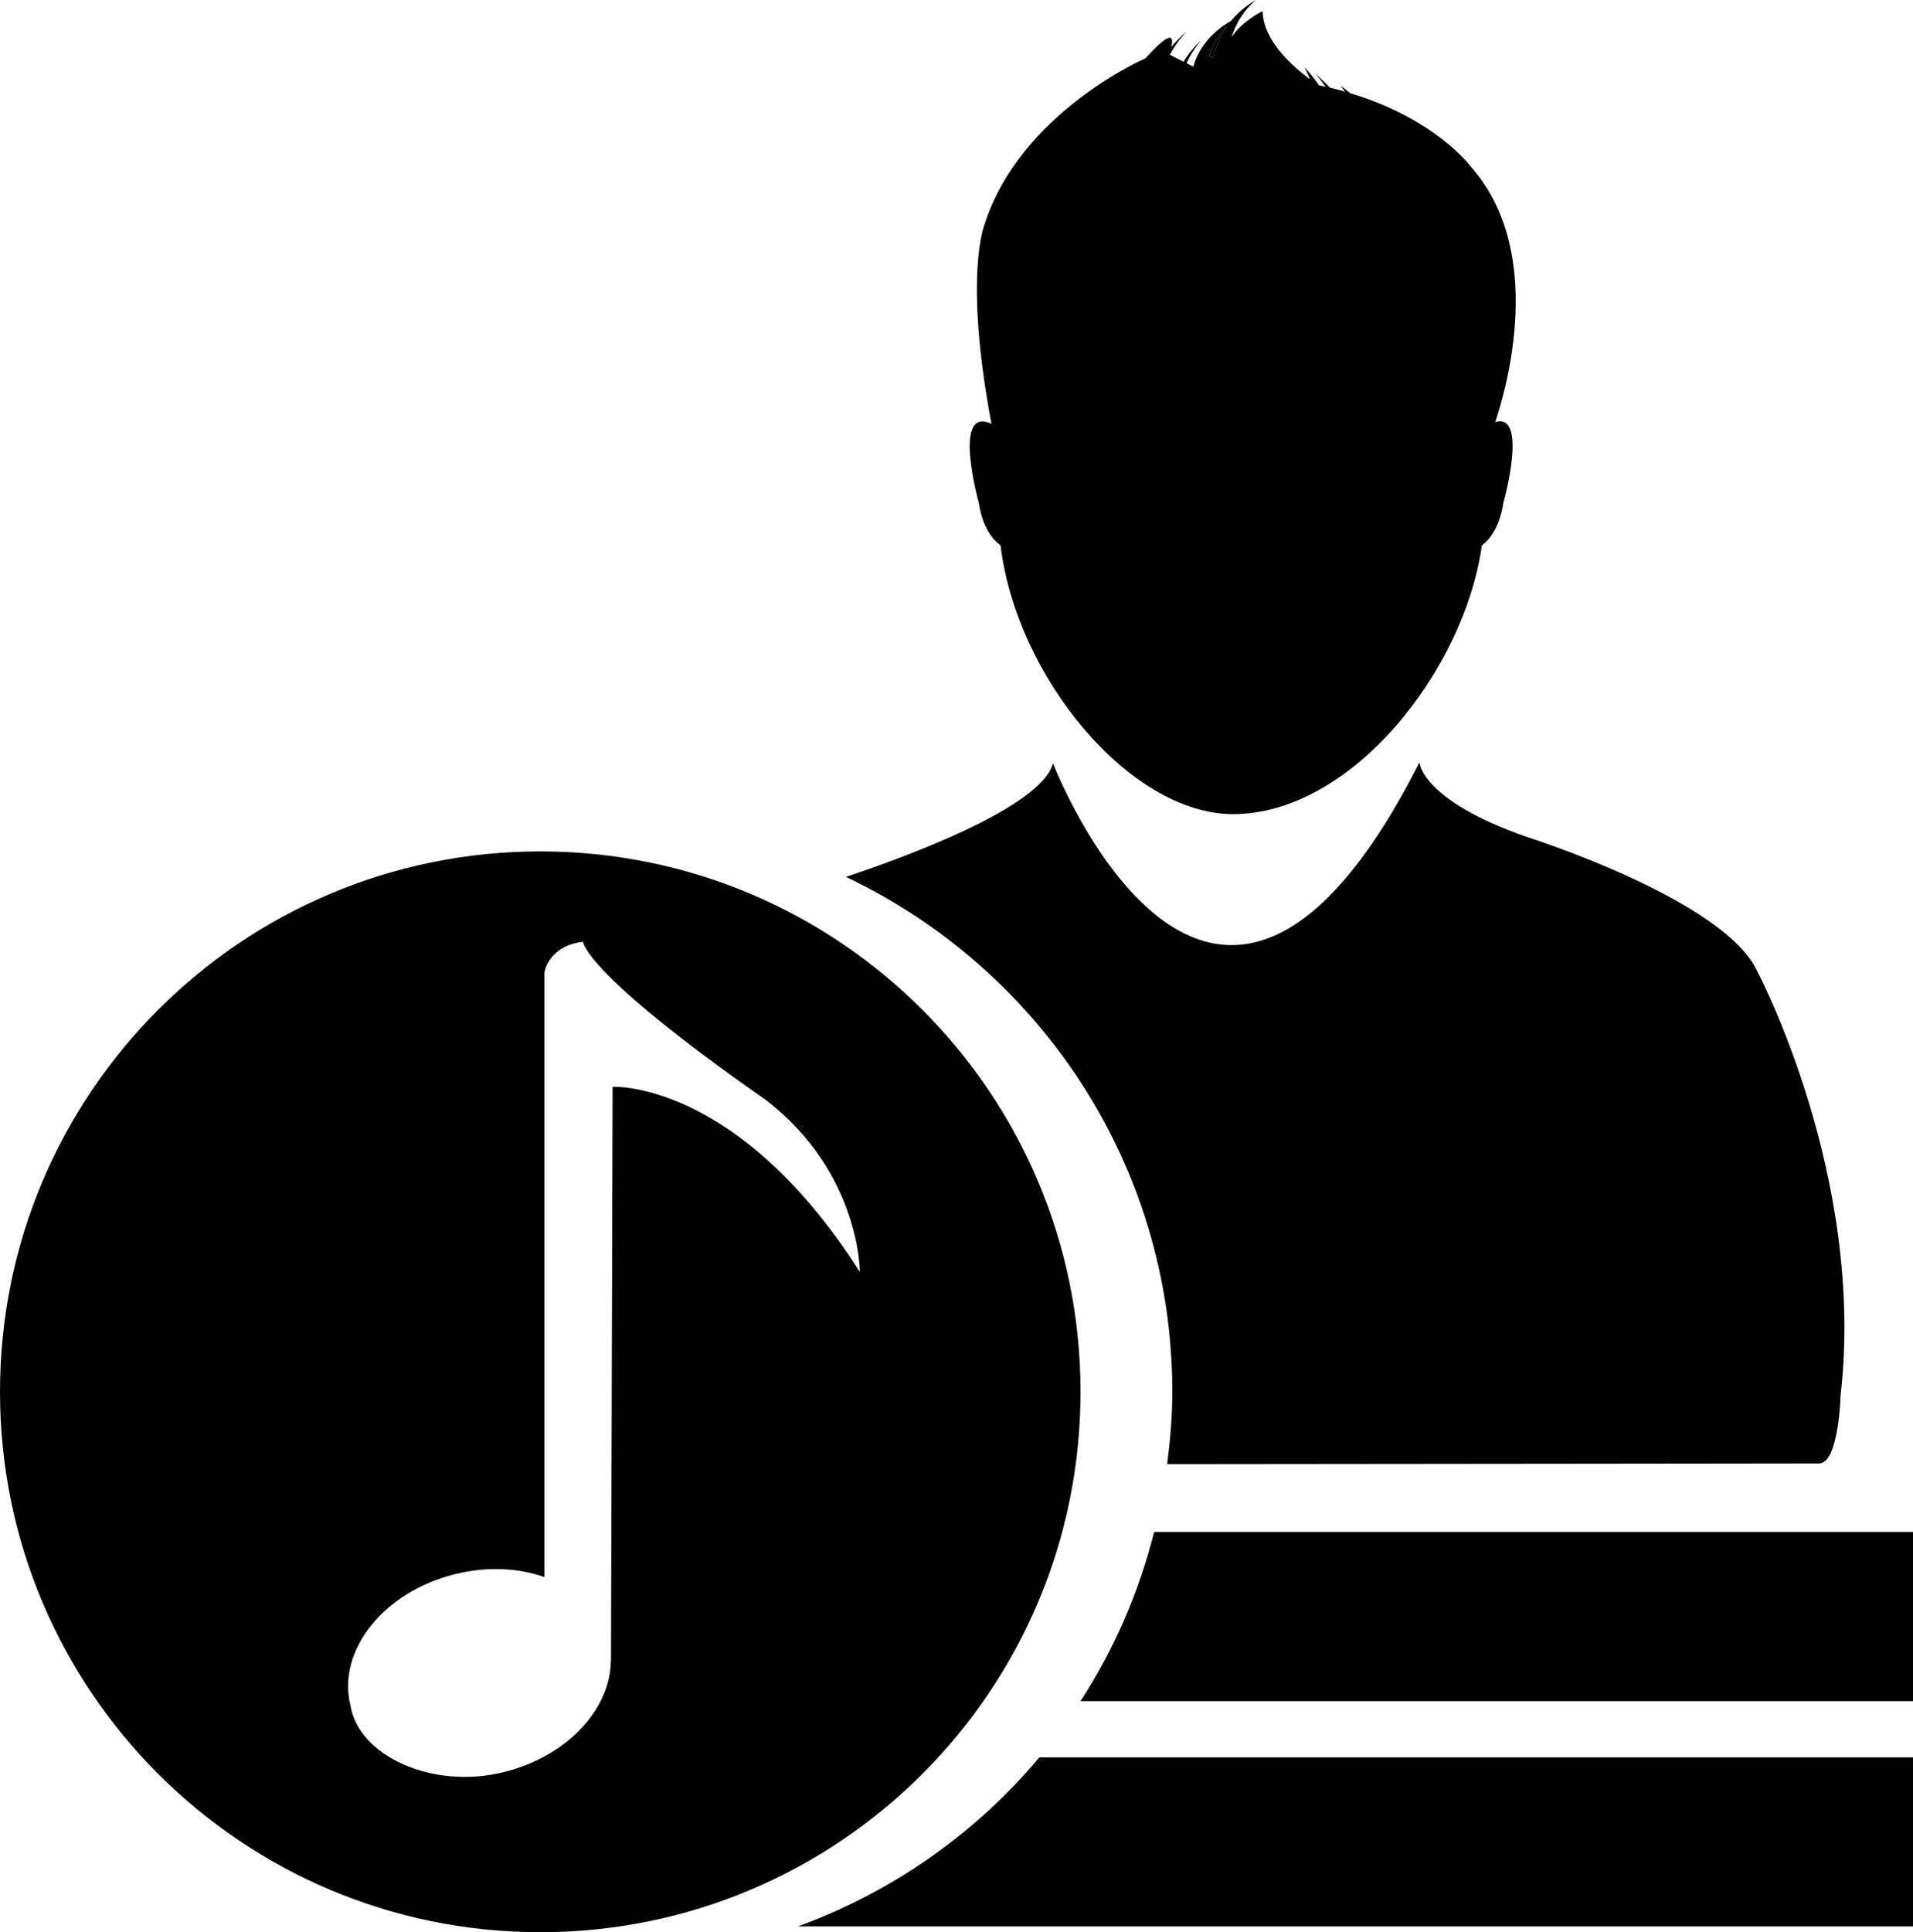
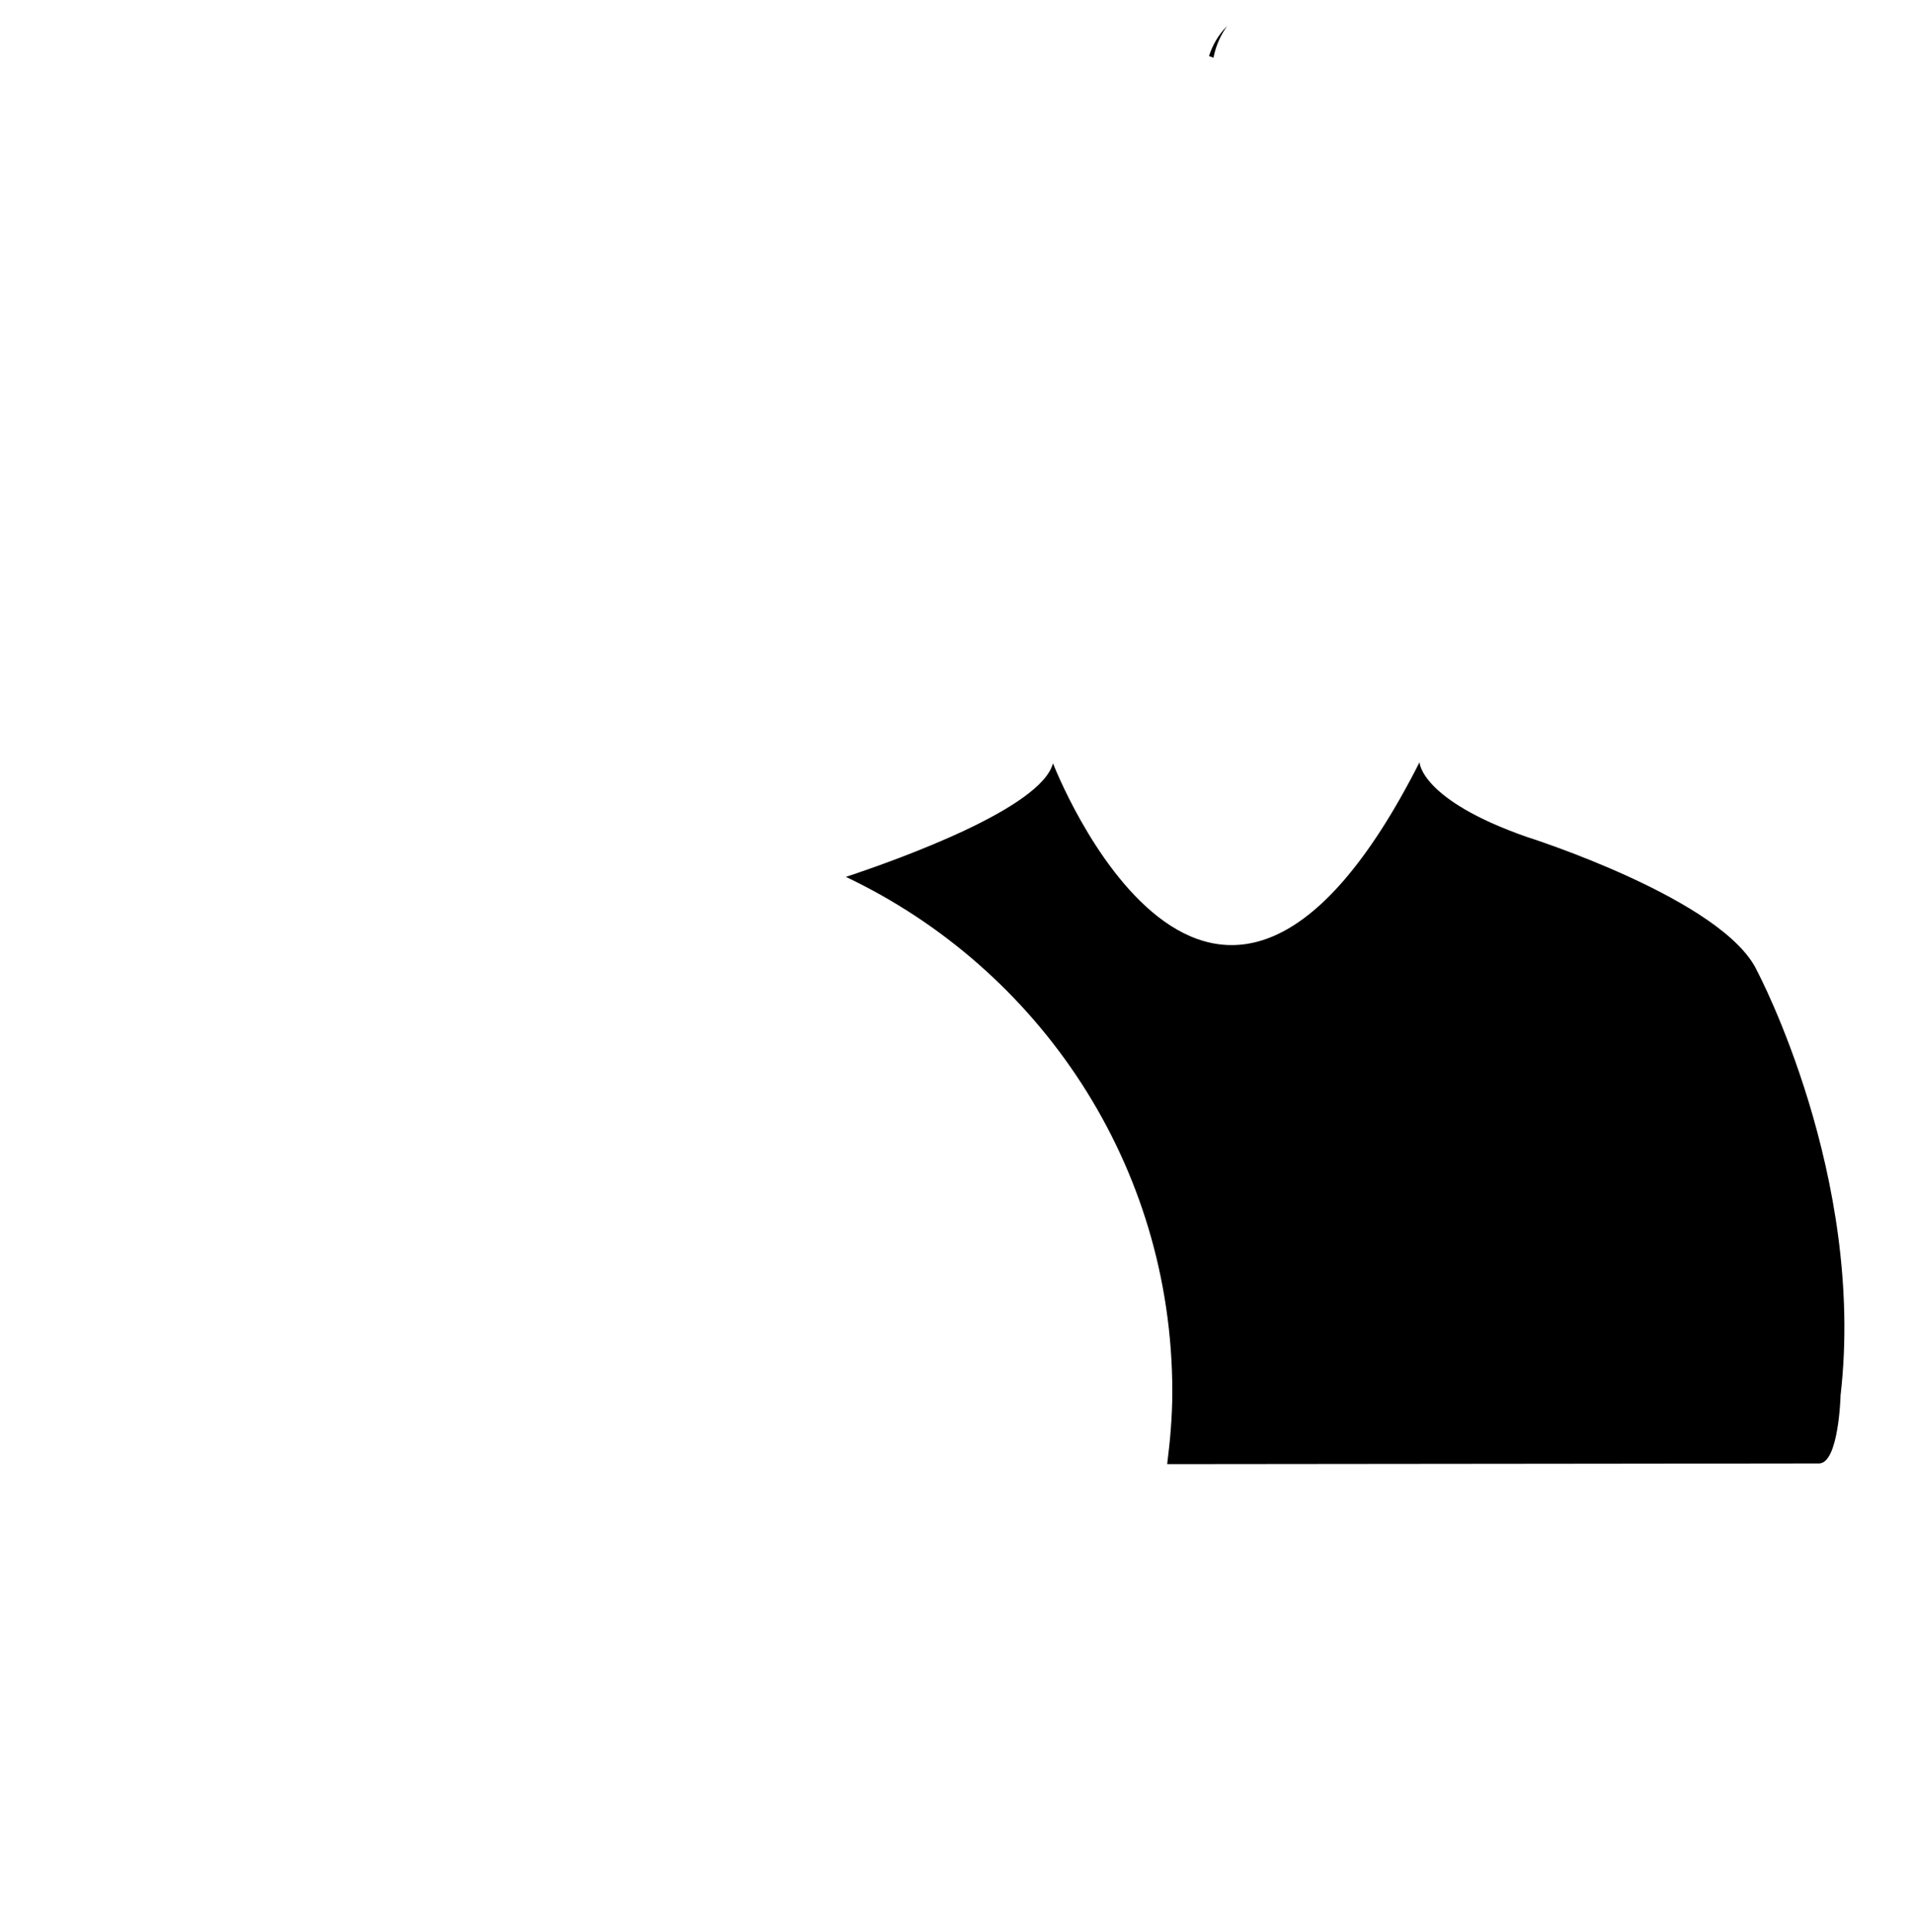
<svg xmlns="http://www.w3.org/2000/svg" version="1.1" id="Capa_1" x="0px" y="0px" width="24.926px" height="25.168px" viewBox="0 0 24.926 25.168" style="enable-background:new 0 0 24.926 25.168;" xml:space="preserve">
  <path d="M15.99,0.338c-0.118,0.117-0.192,0.254-0.237,0.392l0.058,0.022C15.844,0.584,15.912,0.446,15.99,0.338z" />
-   <path d="M10.399,25.092h14.527v-2.201H13.542C12.715,23.879,11.633,24.64,10.399,25.092z" />
-   <path d="M24.926,22.158v-2.203h-9.888c-0.201,0.796-0.525,1.535-0.959,2.203H24.926z" />
  <path d="M15.275,18.129c0,0.32-0.028,0.634-0.067,0.942c3.993-0.003,8.351-0.009,8.493-0.009c0.259,0,0.281-0.885,0.281-0.885  c0.33-2.856-1.082-5.519-1.082-5.519c-0.425-0.943-3.013-1.759-3.013-1.759c-1.38-0.484-1.391-0.97-1.391-0.97  c-2.715,5.351-4.776,0.013-4.776,0.013c-0.151,0.582-1.986,1.243-2.698,1.48C13.534,12.614,15.275,15.164,15.275,18.129z" />
-   <path d="M13.037,7.104c0.208,1.718,1.688,3.5,3.03,3.5c1.544,0,3.012-1.872,3.242-3.5c0.085-0.063,0.227-0.214,0.28-0.553  c0,0,0.331-1.18-0.106-1.054c0.153-0.456,0.658-2.228-0.32-3.328c0,0-0.458-0.623-1.573-0.956c-0.038-0.032-0.078-0.067-0.123-0.098  c0,0,0.023,0.027,0.059,0.08c-0.062-0.021-0.129-0.035-0.196-0.053c-0.06-0.062-0.128-0.127-0.205-0.197c0,0,0.067,0.07,0.148,0.186  c-0.031-0.007-0.058-0.015-0.088-0.021c-0.052-0.077-0.113-0.155-0.189-0.235c0,0,0.033,0.062,0.074,0.158  c-0.204-0.148-0.617-0.5-0.617-0.889c0,0-0.256,0.119-0.407,0.34c0.06-0.182,0.159-0.352,0.32-0.484c0,0-0.169,0.083-0.327,0.273  c-0.121,0.066-0.398,0.258-0.491,0.596l-0.088-0.046c0.043-0.095,0.105-0.195,0.187-0.296c0,0-0.12,0.105-0.226,0.277l-0.178-0.09  c0.053-0.099,0.123-0.201,0.217-0.302c0,0-0.095,0.076-0.199,0.199c0.03-0.117,0.025-0.251-0.335,0.148c0,0-1.627,0.701-2.097,2.161  c0,0-0.277,0.66,0.09,2.601c-0.521-0.247-0.166,1.028-0.166,1.028C12.805,6.89,12.949,7.04,13.037,7.104z M15.99,0.338  c-0.079,0.108-0.146,0.246-0.18,0.414l-0.058-0.022C15.798,0.592,15.872,0.455,15.99,0.338z" />
-   <path d="M14.079,18.129c0-3.887-3.151-7.039-7.039-7.039S0,14.242,0,18.129c0,3.89,3.152,7.039,7.04,7.039  S14.079,22.019,14.079,18.129z M4.566,22.214c-0.177-0.712,0.43-1.478,1.359-1.709c0.419-0.105,0.827-0.083,1.169,0.037v-7.875  c0,0,0.047-0.346,0.503-0.4c0,0-0.006,0.393,2.385,2.063c1.227,0.945,1.222,2.238,1.222,2.238c-1.594-2.5-3.222-2.412-3.222-2.412  l-0.021,7.478H7.959c-0.005,0.63-0.573,1.245-1.389,1.447C5.643,23.316,4.671,22.875,4.566,22.214z" />
  <g>
</g>
  <g>
</g>
  <g>
</g>
  <g>
</g>
  <g>
</g>
  <g>
</g>
  <g>
</g>
  <g>
</g>
  <g>
</g>
  <g>
</g>
  <g>
</g>
  <g>
</g>
  <g>
</g>
  <g>
</g>
  <g>
</g>
</svg>